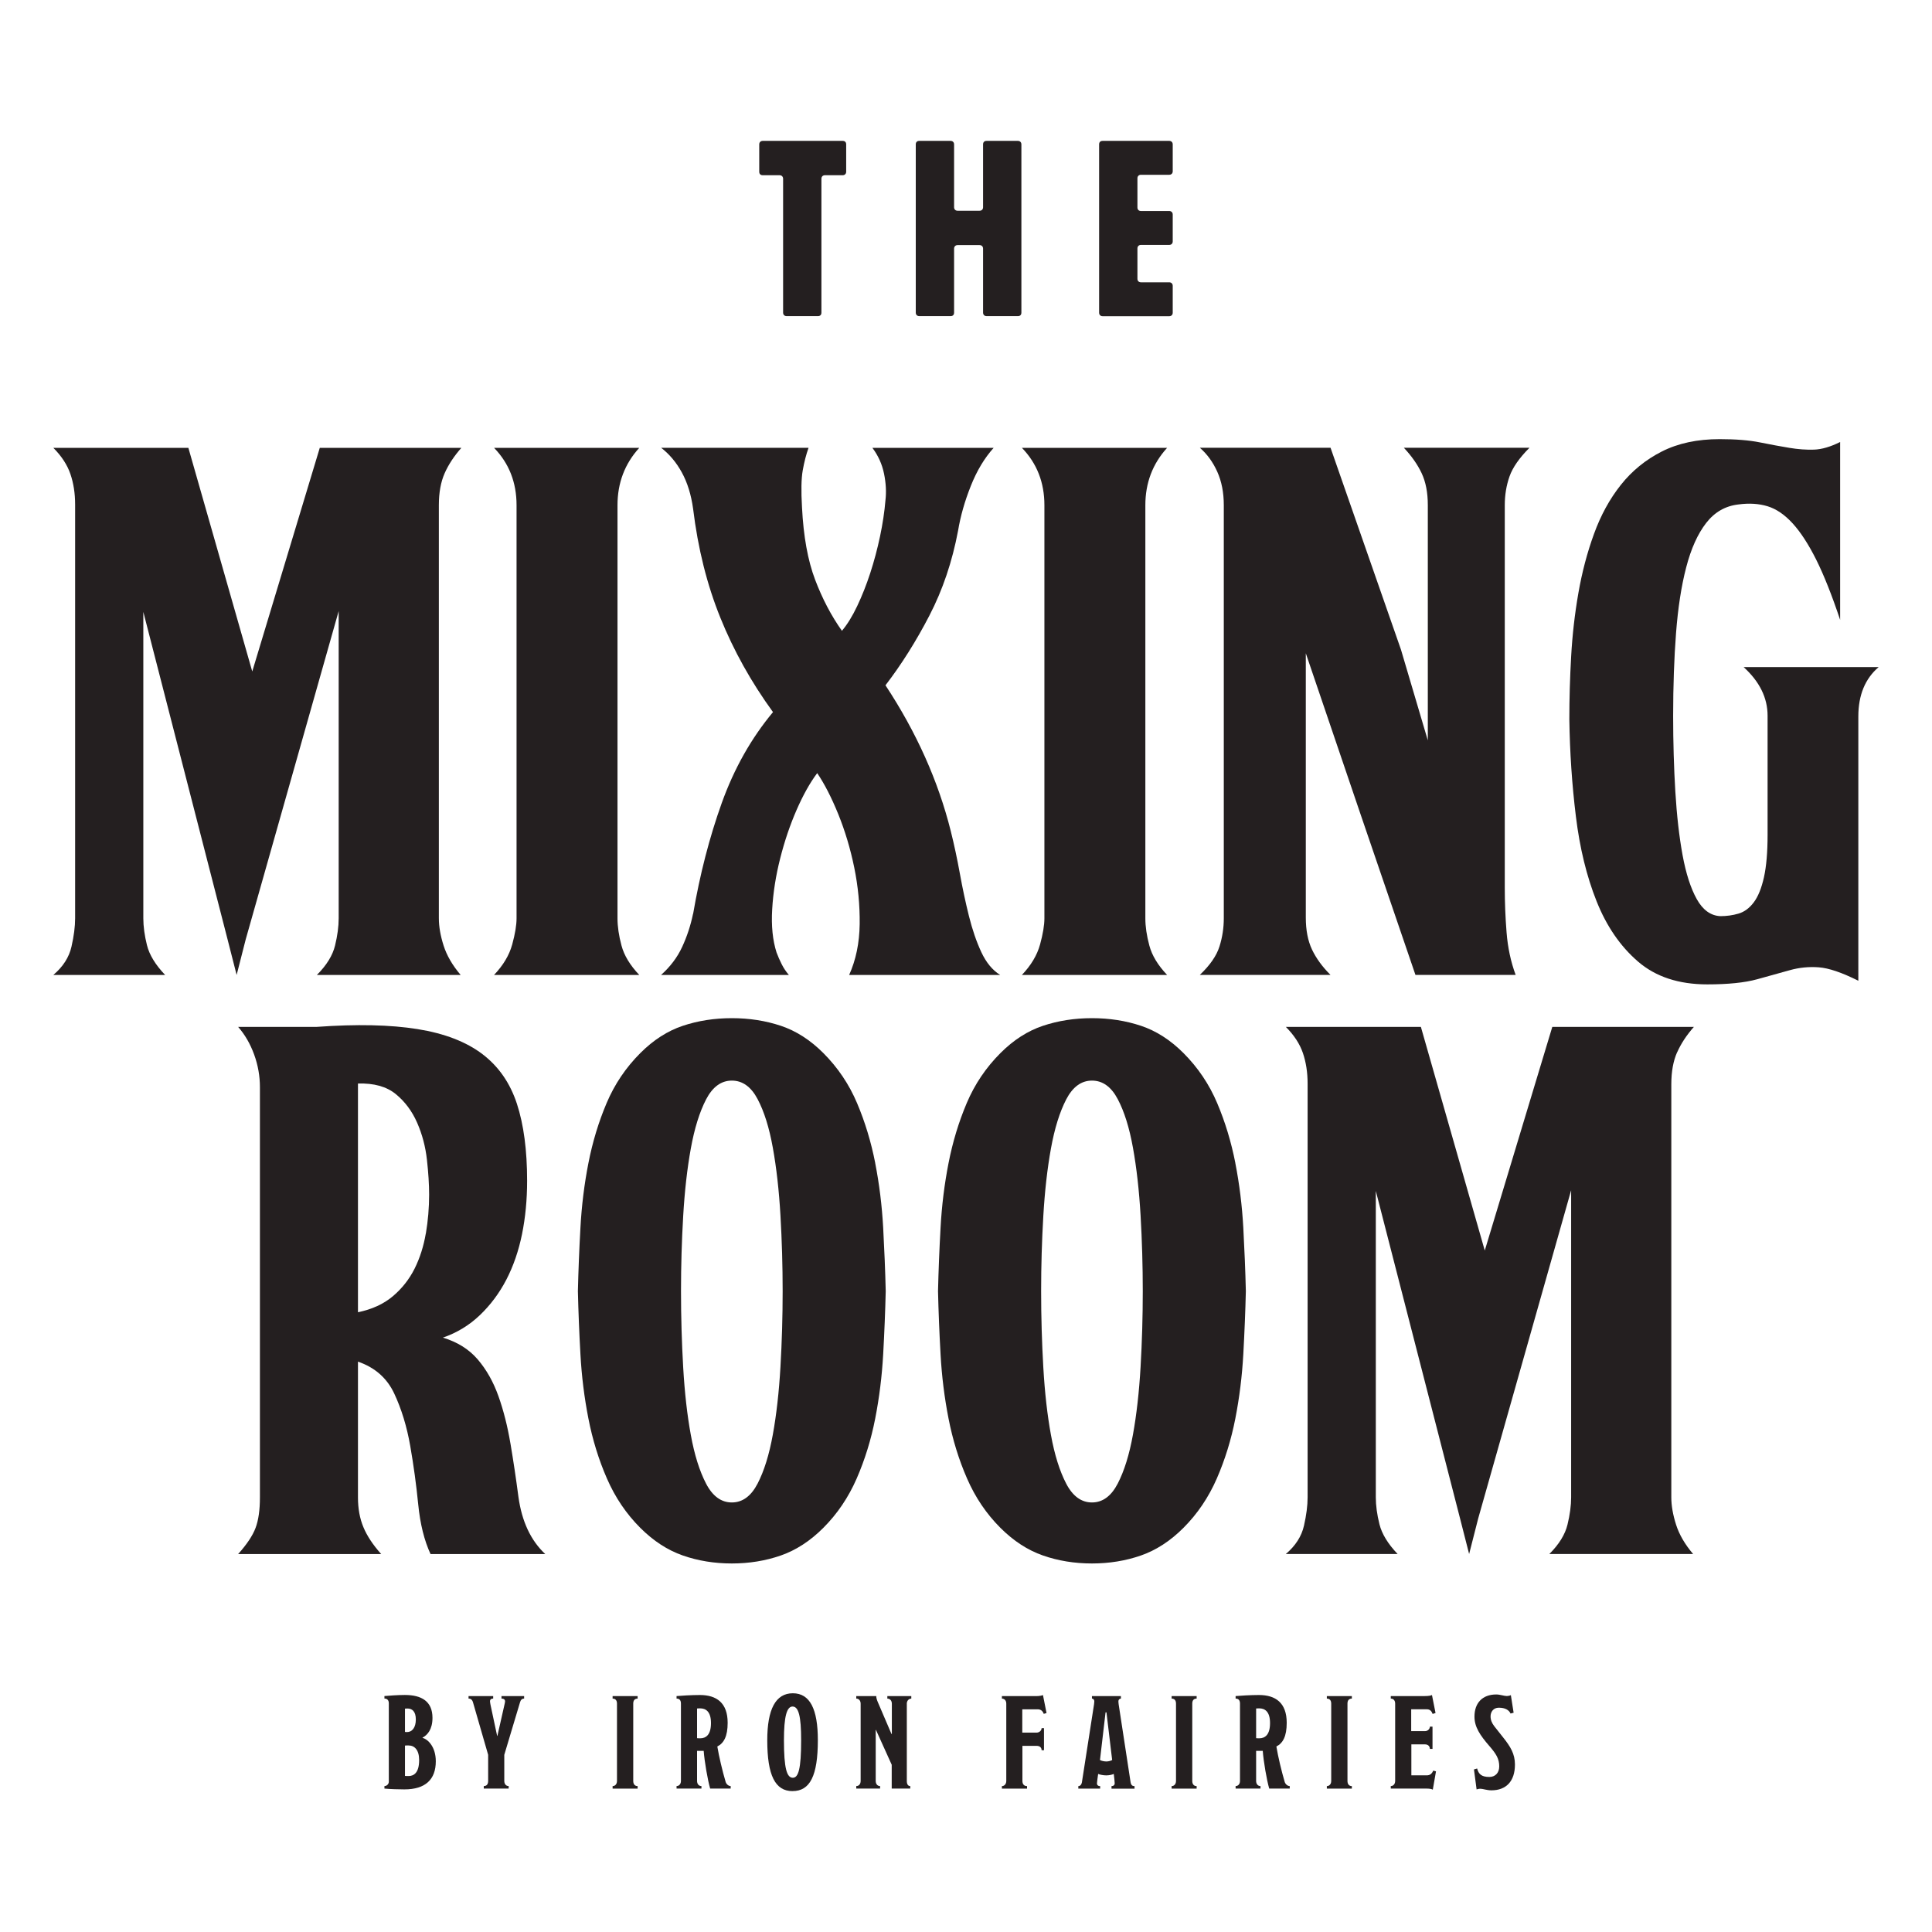
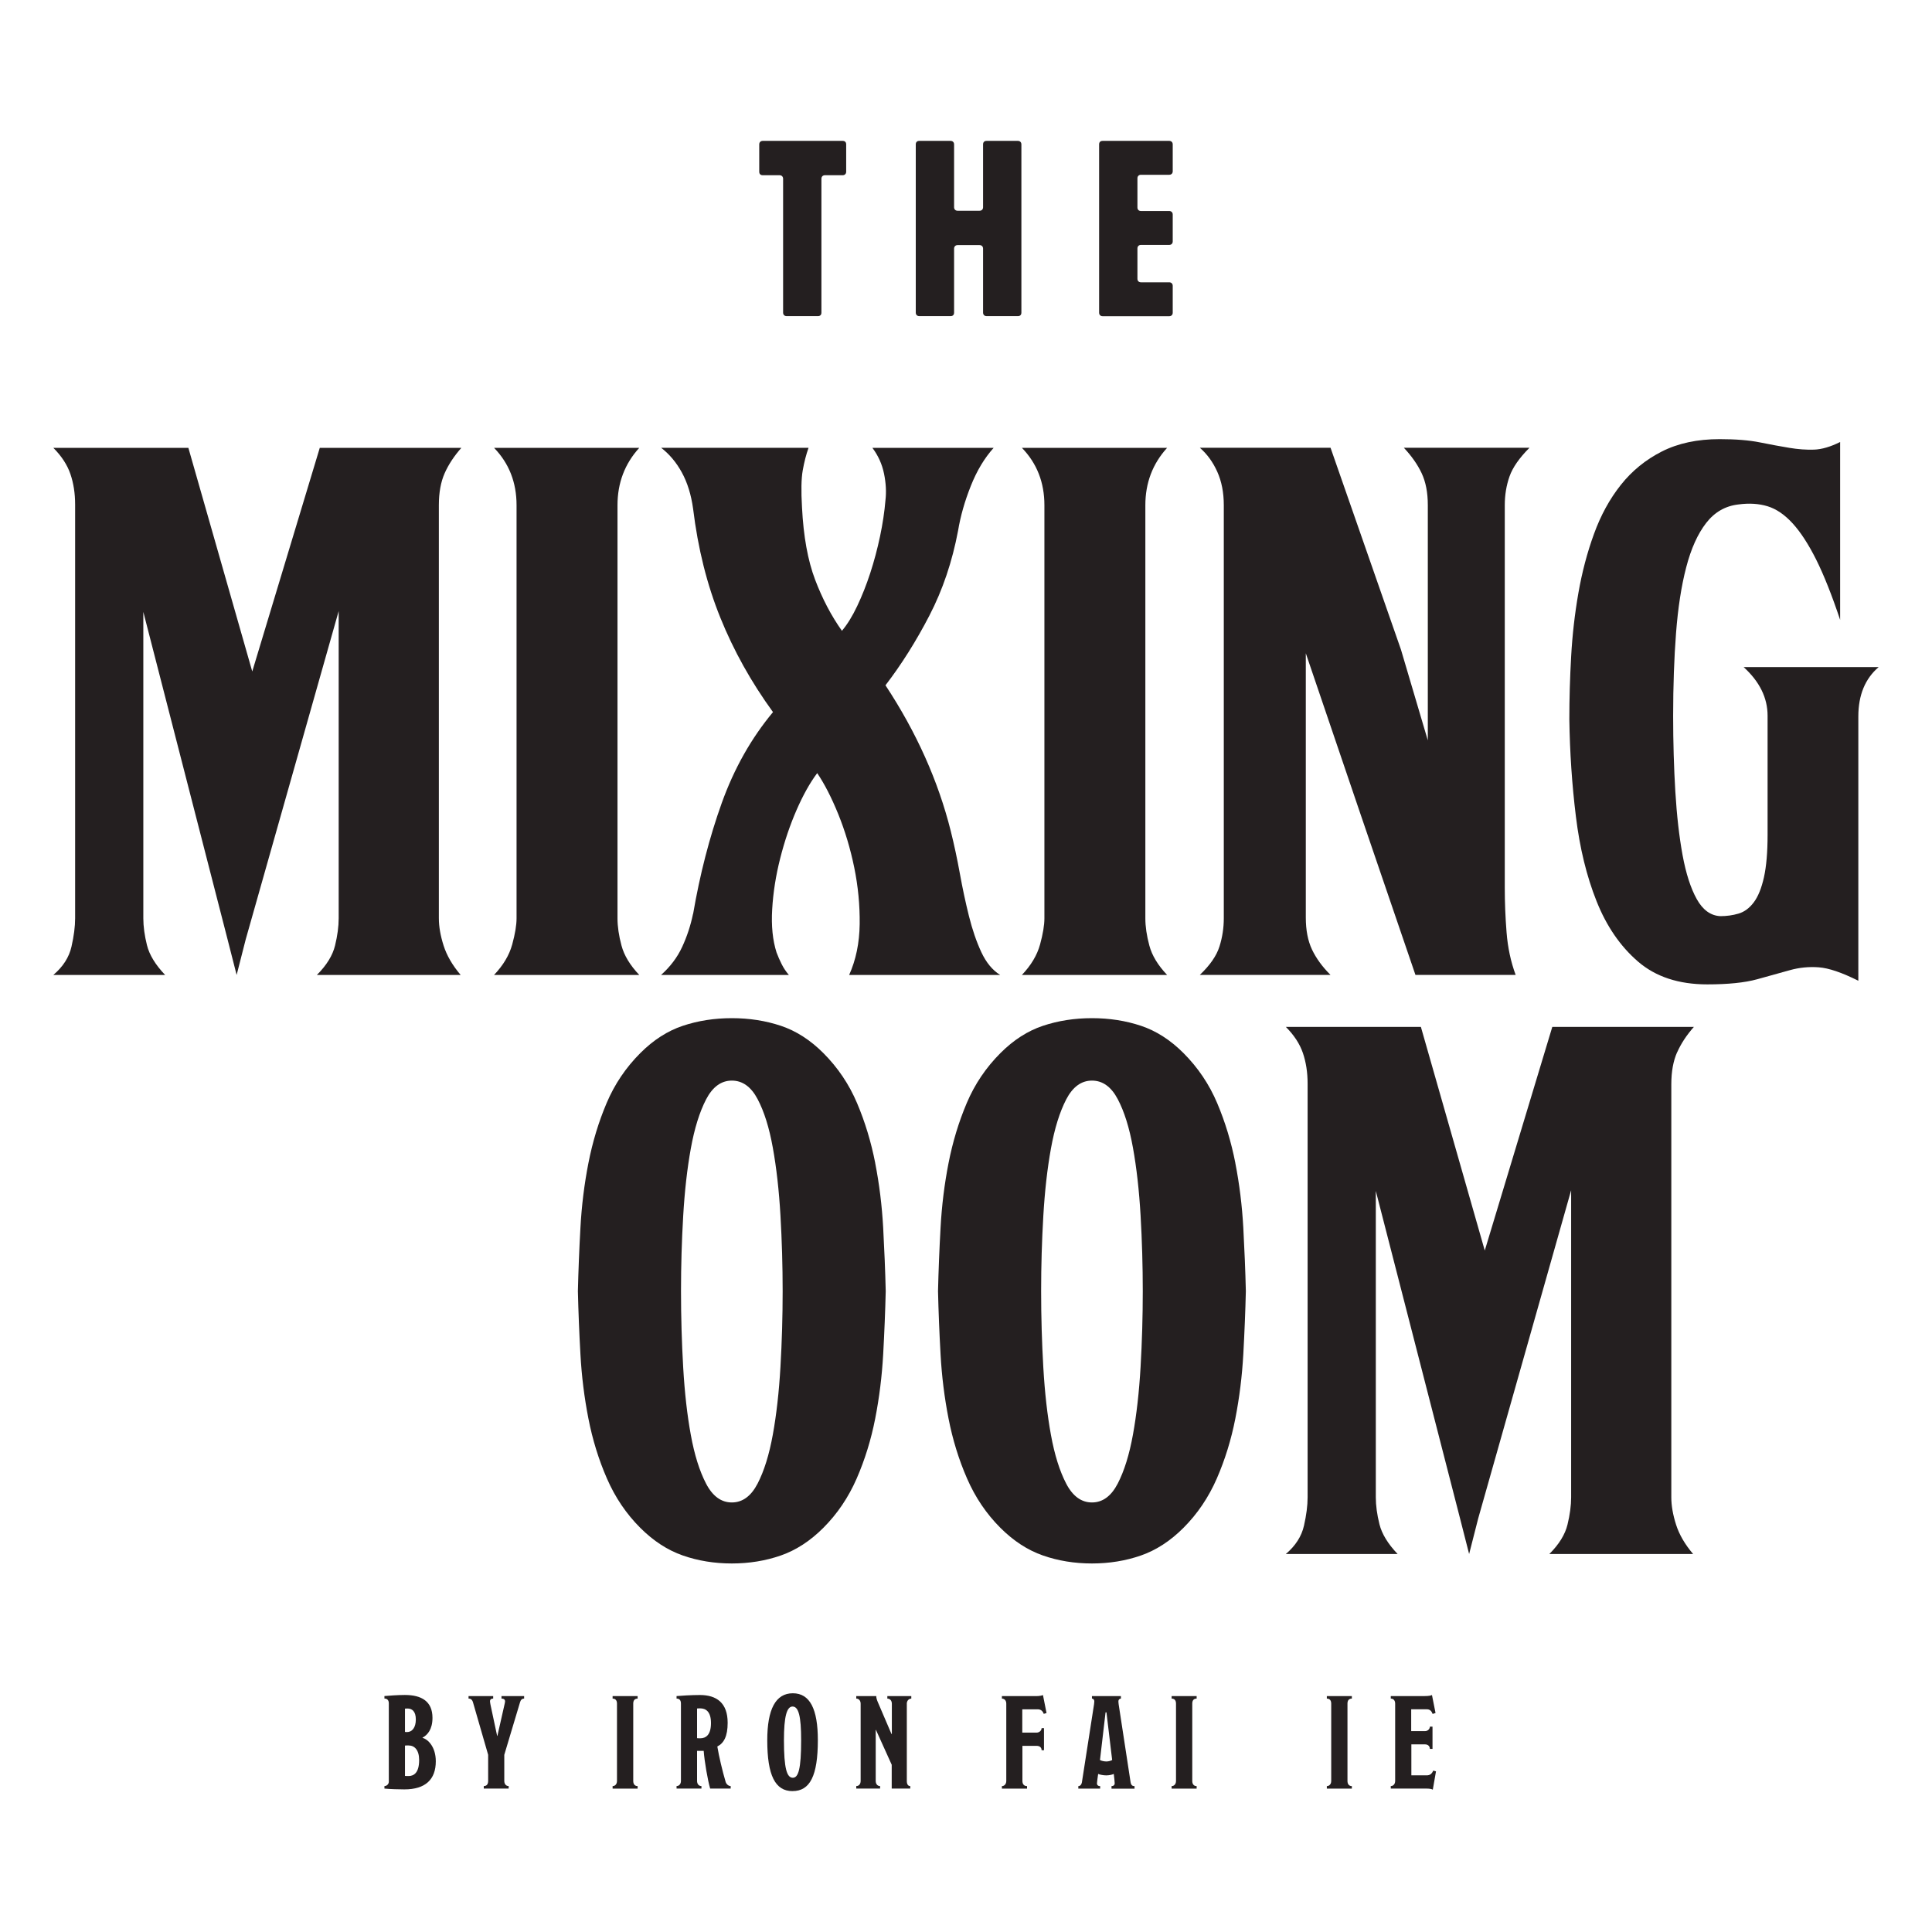
<svg xmlns="http://www.w3.org/2000/svg" id="Layer_1" viewBox="0 0 600 600">
  <defs>
    <style>.cls-1{fill:#241f20;}</style>
  </defs>
  <g>
    <g>
      <path class="cls-1" d="M243.2,97.09V55.51c0-.65-.44-1.09-1.09-1.09h-5.23c-.65,0-1.09-.36-1.09-1.09v-8.49c0-.65,.44-1.09,1.09-1.09h24.82c.65,0,1.09,.36,1.09,1.09v8.49c0,.65-.44,1.09-1.09,1.09h-5.51c-.65,0-1.09,.43-1.09,1.09v41.58c0,.65-.36,1.09-1.09,1.09h-9.72c-.65,0-1.09-.44-1.09-1.09Z" />
      <path class="cls-1" d="M284.4,97.09V44.84c0-.65,.36-1.09,1.09-1.09h9.72c.65,0,1.09,.43,1.09,1.09v19.52c0,.65,.43,1.09,1.09,1.09h6.82c.65,0,1.09-.43,1.09-1.09v-19.52c0-.65,.36-1.09,1.09-1.09h9.72c.65,0,1.09,.43,1.09,1.09v52.25c0,.65-.36,1.09-1.09,1.09h-9.72c-.65,0-1.09-.44-1.09-1.09v-19.88c0-.65-.43-1.09-1.09-1.09h-6.82c-.65,0-1.09,.44-1.09,1.09v19.88c0,.65-.36,1.09-1.09,1.09h-9.72c-.65,0-1.09-.44-1.09-1.09Z" />
      <path class="cls-1" d="M341.34,97.09V44.84c0-.65,.36-1.09,1.09-1.09h20.68c.65,0,1.09,.43,1.09,1.09v8.35c0,.65-.43,1.09-1.09,1.09h-8.78c-.65,0-1.09,.43-1.09,1.09v9.07c0,.65,.43,1.09,1.09,1.09h8.78c.65,0,1.09,.44,1.09,1.09v8.35c0,.65-.43,1.09-1.09,1.09h-8.78c-.65,0-1.09,.44-1.09,1.09v9.43c0,.65,.43,1.09,1.09,1.09h8.78c.65,0,1.09,.44,1.09,1.09v8.35c0,.65-.43,1.09-1.09,1.09h-20.68c-.65,0-1.09-.44-1.09-1.09Z" />
    </g>
    <g>
      <path class="cls-1" d="M105.18,189.81v95.38c0,2.56-.38,5.38-1.13,8.46-.75,3.08-2.63,6.13-5.64,9.13h44.65c-2.56-3.01-4.32-6.05-5.3-9.13-.98-3.08-1.47-5.9-1.47-8.46V156.89c0-3.91,.6-7.21,1.8-9.92,1.2-2.71,2.93-5.33,5.19-7.89h-43.97l-20.97,69.45-19.84-69.45H16.56c2.55,2.56,4.32,5.26,5.3,8.12,.98,2.86,1.47,6.01,1.47,9.47v128.53c0,2.56-.38,5.49-1.13,8.79-.75,3.31-2.63,6.24-5.64,8.79H51.28c-3.01-3.16-4.89-6.24-5.64-9.25-.75-3.01-1.13-5.79-1.13-8.34v-95.16l26.16,101.7,2.82,11.05,2.82-11.05,28.86-101.92Z" />
      <path class="cls-1" d="M159.07,293.31c-.9,3.31-2.78,6.46-5.64,9.47h45.1c-2.86-3.01-4.7-6.05-5.52-9.13-.83-3.08-1.24-5.9-1.24-8.46V156.89c0-6.91,2.25-12.85,6.76-17.81h-45.1c4.66,4.81,6.99,10.75,6.99,17.81v128.31c0,2.11-.45,4.81-1.35,8.12Z" />
      <path class="cls-1" d="M215.22,283.84c-.75,3.61-1.88,7.03-3.38,10.26-1.5,3.24-3.69,6.13-6.54,8.68h39.69c-.9-1.05-1.66-2.18-2.25-3.38-.6-1.2-1.13-2.4-1.58-3.61-1.2-3.76-1.66-8.23-1.35-13.42,.3-5.19,1.13-10.45,2.48-15.78,1.35-5.33,3.04-10.33,5.07-14.99,2.03-4.66,4.17-8.49,6.43-11.5,2.25,3.31,4.43,7.56,6.54,12.74,2.1,5.19,3.76,10.71,4.96,16.57,1.2,5.86,1.76,11.73,1.69,17.59-.08,5.86-1.17,11.13-3.27,15.78h46.9c-2.41-1.5-4.36-3.87-5.86-7.1-1.5-3.23-2.78-6.95-3.83-11.16-1.05-4.21-1.99-8.6-2.82-13.19-.83-4.58-1.77-8.98-2.82-13.19-3.91-15.63-10.68-30.74-20.29-45.32,4.96-6.46,9.51-13.68,13.64-21.65,4.13-7.97,7.1-16.76,8.91-26.38,.75-4.51,2.06-9.13,3.95-13.87,1.88-4.74,4.25-8.68,7.1-11.84h-37.66c1.8,2.41,3.01,5.07,3.61,8.01,.6,2.93,.75,5.67,.45,8.23-.3,3.61-.87,7.37-1.69,11.27-.83,3.91-1.84,7.71-3.04,11.39-1.2,3.68-2.56,7.1-4.06,10.26-1.5,3.16-3.08,5.71-4.73,7.66-3.31-4.66-6.09-9.96-8.34-15.9-2.25-5.94-3.61-13.42-4.06-22.44-.3-5.11-.23-8.94,.23-11.5,.45-2.55,1.05-4.88,1.8-6.99h-45.77c2.55,1.96,4.7,4.51,6.43,7.67,1.73,3.16,2.89,6.92,3.49,11.27,1.5,12.33,4.32,23.6,8.46,33.82,4.13,10.23,9.58,20,16.35,29.32-6.76,8.12-12.06,17.51-15.9,28.19-3.83,10.68-6.8,22.18-8.91,34.5Z" />
      <path class="cls-1" d="M323,293.31c-.9,3.31-2.78,6.46-5.64,9.47h45.1c-2.86-3.01-4.7-6.05-5.52-9.13-.83-3.08-1.24-5.9-1.24-8.46V156.89c0-6.91,2.25-12.85,6.76-17.81h-45.1c4.66,4.81,6.99,10.75,6.99,17.81v128.31c0,2.11-.45,4.81-1.35,8.12Z" />
      <path class="cls-1" d="M378.7,293.98c-.9,2.86-2.93,5.79-6.09,8.79h40.59c-2.56-2.55-4.47-5.19-5.75-7.89-1.28-2.71-1.92-6.01-1.92-9.92v-82.08c5.71,16.84,11.39,33.52,17.02,50.06,5.64,16.54,11.31,33.15,17.03,49.83h31.12c-1.5-4.06-2.45-8.46-2.82-13.19-.38-4.74-.56-9.36-.56-13.87v-118.83c0-3.16,.49-6.12,1.47-8.91,.98-2.78,3.04-5.75,6.2-8.91h-39.01c2.4,2.56,4.25,5.19,5.52,7.89,1.28,2.71,1.92,6.01,1.92,9.92v73.06l-8.34-28.19-21.87-62.69h-40.59c2.25,1.96,4.06,4.44,5.41,7.44,1.35,3.01,2.03,6.46,2.03,10.37v128.31c0,3.01-.45,5.94-1.35,8.79Z" />
      <path class="cls-1" d="M541.5,207.17c4.96,4.51,7.44,9.55,7.44,15.11v36.98c0,5.41-.38,9.81-1.13,13.19-.76,3.38-1.8,5.98-3.16,7.78-1.35,1.8-2.93,2.97-4.74,3.5-1.8,.53-3.68,.79-5.64,.79-3.01-.15-5.45-1.92-7.33-5.3-1.88-3.38-3.35-7.93-4.4-13.64-1.05-5.71-1.8-12.29-2.25-19.73-.45-7.44-.68-15.29-.68-23.56,0-9.32,.3-17.89,.9-25.71,.6-7.82,1.65-14.62,3.16-20.41,1.5-5.78,3.57-10.37,6.2-13.76,2.63-3.38,5.98-5.3,10.03-5.75,3.31-.45,6.31-.26,9.02,.56,2.71,.83,5.3,2.59,7.78,5.3,2.48,2.71,4.92,6.46,7.33,11.27,2.4,4.81,4.88,11.05,7.44,18.72v-55.24c-3.01,1.5-5.72,2.29-8.12,2.37-2.41,.08-4.96-.11-7.67-.56-2.71-.45-5.75-1.01-9.13-1.69-3.38-.68-7.55-1.01-12.51-1.01-6.92,0-12.89,1.28-17.93,3.83-5.04,2.56-9.28,6.01-12.74,10.37-3.46,4.36-6.24,9.43-8.34,15.22-2.11,5.79-3.72,11.91-4.85,18.38-1.13,6.46-1.88,13.04-2.25,19.73-.38,6.69-.56,13.19-.56,19.5,.15,10.23,.82,20.26,2.03,30.1,1.2,9.85,3.34,18.64,6.43,26.38,3.08,7.74,7.36,13.98,12.85,18.72,5.49,4.74,12.66,7.1,21.53,7.1,6.46,0,11.61-.53,15.45-1.58,3.83-1.05,7.22-1.99,10.15-2.82,2.93-.83,5.94-1.13,9.02-.9,3.08,.22,7.18,1.62,12.29,4.17v-82.08c0-6.61,2.1-11.73,6.31-15.33h-41.94Z" />
-       <path class="cls-1" d="M158.51,448.23c-.9-5.33-2.14-10.22-3.72-14.66-1.58-4.43-3.72-8.23-6.43-11.39-2.71-3.16-6.31-5.41-10.82-6.77,4.36-1.5,8.19-3.83,11.5-6.99,3.3-3.16,6.05-6.84,8.23-11.05,2.18-4.21,3.79-8.91,4.85-14.09,1.05-5.19,1.58-10.71,1.58-16.57,0-9.47-1.05-17.44-3.16-23.9-2.11-6.46-5.68-11.61-10.71-15.44-5.04-3.83-11.76-6.43-20.18-7.78-8.42-1.35-18.87-1.58-31.34-.68h-24.35c2.1,2.41,3.76,5.26,4.96,8.57,1.2,3.31,1.8,6.69,1.8,10.15v127.4c0,3.91-.45,7.07-1.35,9.47-.9,2.41-2.71,5.11-5.41,8.12h44.42c-2.56-2.85-4.4-5.64-5.52-8.34-1.13-2.7-1.69-5.78-1.69-9.24v-42.17c5.26,1.8,9.02,5.11,11.27,9.92,2.25,4.81,3.91,10.23,4.96,16.24,1.05,6.01,1.88,12.06,2.48,18.15,.6,6.09,1.88,11.24,3.83,15.45h35.63c-4.51-4.21-7.29-10.15-8.34-17.81-.75-5.71-1.58-11.24-2.48-16.57Zm-26.27-65.17c-.68,3.98-1.84,7.63-3.49,10.94-1.66,3.31-3.91,6.16-6.76,8.57-2.86,2.41-6.47,4.06-10.82,4.96v-71.03c4.96-.15,8.87,.94,11.73,3.27,2.85,2.33,5.07,5.3,6.65,8.91s2.59,7.44,3.04,11.5c.45,4.06,.68,7.67,.68,10.82,0,4.06-.34,8.08-1.01,12.06Z" />
      <path class="cls-1" d="M271.81,361.19c-1.28-6.54-3.16-12.74-5.64-18.6-2.48-5.86-5.98-11.05-10.48-15.56-4.06-4.06-8.46-6.88-13.19-8.46-4.74-1.58-9.81-2.37-15.22-2.37s-10.49,.79-15.22,2.37c-4.74,1.58-9.13,4.4-13.19,8.46-4.51,4.51-8.01,9.7-10.49,15.56-2.48,5.86-4.36,12.06-5.64,18.6-1.28,6.54-2.11,13.23-2.48,20.07-.38,6.84-.64,13.42-.79,19.73,.15,6.31,.41,12.85,.79,19.62,.37,6.77,1.2,13.42,2.48,19.96,1.28,6.54,3.19,12.74,5.75,18.6,2.55,5.86,6.01,10.98,10.37,15.33,4.06,4.06,8.46,6.92,13.19,8.57,4.73,1.65,9.81,2.48,15.22,2.48s10.48-.83,15.22-2.48c4.73-1.65,9.13-4.51,13.19-8.57,4.36-4.36,7.81-9.47,10.37-15.33,2.55-5.86,4.47-12.06,5.75-18.6,1.28-6.54,2.1-13.19,2.48-19.96,.37-6.77,.64-13.3,.79-19.62-.15-6.31-.42-12.89-.79-19.73-.38-6.84-1.2-13.53-2.48-20.07Zm-29.43,63.25c-.45,7.82-1.24,14.85-2.37,21.08-1.13,6.24-2.71,11.31-4.73,15.22-2.03,3.91-4.7,5.86-8,5.86s-5.98-1.95-8.01-5.86c-2.03-3.91-3.61-8.94-4.73-15.11-1.13-6.16-1.92-13.15-2.37-20.97-.45-7.82-.68-15.71-.68-23.68s.23-15.6,.68-23.34c.45-7.74,1.24-14.73,2.37-20.97,1.13-6.24,2.71-11.31,4.73-15.22,2.03-3.91,4.7-5.86,8.01-5.86s5.98,1.92,8,5.75c2.03,3.83,3.61,8.87,4.73,15.11,1.13,6.24,1.92,13.27,2.37,21.08,.45,7.82,.68,15.64,.68,23.45s-.23,15.64-.68,23.45Z" />
      <path class="cls-1" d="M383.65,361.19c-1.28-6.54-3.16-12.74-5.64-18.6-2.48-5.86-5.98-11.05-10.48-15.56-4.06-4.06-8.46-6.88-13.19-8.46-4.74-1.58-9.81-2.37-15.22-2.37s-10.49,.79-15.22,2.37c-4.74,1.58-9.13,4.4-13.19,8.46-4.51,4.51-8.01,9.7-10.49,15.56-2.48,5.86-4.36,12.06-5.64,18.6-1.28,6.54-2.11,13.23-2.48,20.07-.38,6.84-.64,13.42-.79,19.73,.15,6.31,.41,12.85,.79,19.62,.37,6.77,1.2,13.42,2.48,19.96,1.28,6.54,3.19,12.74,5.75,18.6,2.55,5.86,6.01,10.98,10.37,15.33,4.06,4.06,8.46,6.92,13.19,8.57,4.73,1.65,9.81,2.48,15.22,2.48s10.48-.83,15.22-2.48c4.73-1.65,9.13-4.51,13.19-8.57,4.36-4.36,7.81-9.47,10.37-15.33,2.55-5.86,4.47-12.06,5.75-18.6,1.28-6.54,2.1-13.19,2.48-19.96,.37-6.77,.64-13.3,.79-19.62-.15-6.31-.42-12.89-.79-19.73-.38-6.84-1.2-13.53-2.48-20.07Zm-29.43,63.25c-.45,7.82-1.24,14.85-2.37,21.08-1.13,6.24-2.71,11.31-4.73,15.22-2.03,3.91-4.7,5.86-8,5.86s-5.98-1.95-8.01-5.86c-2.03-3.91-3.61-8.94-4.73-15.11-1.13-6.16-1.92-13.15-2.37-20.97-.45-7.82-.68-15.71-.68-23.68s.23-15.6,.68-23.34c.45-7.74,1.24-14.73,2.37-20.97,1.13-6.24,2.71-11.31,4.73-15.22,2.03-3.91,4.7-5.86,8.01-5.86s5.98,1.92,8,5.75c2.03,3.83,3.61,8.87,4.73,15.11,1.13,6.24,1.92,13.27,2.37,21.08,.45,7.82,.68,15.64,.68,23.45s-.23,15.64-.68,23.45Z" />
      <path class="cls-1" d="M520.86,326.8c1.2-2.71,2.93-5.33,5.19-7.89h-43.97l-20.97,69.45-19.84-69.45h-41.94c2.55,2.56,4.32,5.26,5.3,8.12,.97,2.86,1.46,6.01,1.46,9.47v128.53c0,2.56-.38,5.49-1.13,8.79-.75,3.31-2.63,6.24-5.64,8.79h34.72c-3.01-3.16-4.89-6.24-5.64-9.25-.75-3.01-1.13-5.79-1.13-8.34v-95.16l26.16,101.7h0l2.82,11.05,2.82-11.05h0l28.86-101.92v95.38c0,2.56-.38,5.38-1.13,8.46-.75,3.08-2.63,6.13-5.64,9.13h44.65c-2.56-3.01-4.32-6.05-5.3-9.13-.98-3.08-1.47-5.9-1.47-8.46v-128.31c0-3.91,.6-7.21,1.8-9.92Z" />
    </g>
  </g>
  <g>
    <path class="cls-1" d="M125.6,555.71c-1.69,0-4.56-.08-6.21-.25v-.78c.7,0,1.36-.58,1.36-1.36v-24.34c0-.99-.53-1.48-1.36-1.48v-.78c1.44-.12,4.15-.33,6.33-.33,5.14,0,8.59,1.93,8.59,7.11,0,3.58-1.56,5.34-3.08,6.13v.08c1.77,.49,4.11,2.88,4.11,7.28,0,5.63-3.21,8.72-9.74,8.72Zm.95-25.12c-.41,0-.7,.04-.78,.04v7.24c.33,.04,.49,.04,.62,.04,1.6,0,2.75-1.4,2.75-3.91s-1.15-3.41-2.59-3.41Zm.37,11.47c-.33,0-.78,0-1.15,.04v9.42c.25,.04,.74,.04,1.11,.04,1.64,0,3.29-.99,3.29-4.97,0-3.12-1.44-4.52-3.25-4.52Z" />
    <path class="cls-1" d="M161.5,528.66l-4.89,16.32v8.1c0,.95,.53,1.6,1.36,1.6v.78h-7.73v-.78c.86,0,1.36-.53,1.36-1.6v-8.1l-4.69-16.24c-.25-.9-.7-1.23-1.4-1.23v-.78h7.65v.78c-.7,0-.99,.37-.99,.78,0,.25,.08,.74,.16,1.15l2.06,9.66h.08l2.26-9.99c.04-.21,.12-.49,.12-.74,0-.53-.37-.86-1.11-.86v-.78h7.03v.78c-.66,0-1.07,.41-1.27,1.15Z" />
    <path class="cls-1" d="M190.25,555.47v-.78c.74,0,1.36-.58,1.36-1.6v-24.01c0-1.03-.49-1.56-1.36-1.56v-.78h7.77v.78c-.9,0-1.36,.53-1.36,1.56v24.01c0,.99,.49,1.6,1.36,1.6v.78h-7.77Z" />
    <path class="cls-1" d="M220.55,555.47c-.78-2.67-1.77-8.43-2.01-11.72h-2.06v9.33c0,.9,.49,1.6,1.36,1.6v.78h-7.73v-.78c.74,0,1.36-.58,1.36-1.6v-24.01c0-.99-.41-1.56-1.36-1.56v-.78c1.27-.12,4.65-.33,7.24-.33,5.18,0,8.63,2.43,8.63,8.63,0,4.23-1.19,6.33-3.21,7.36,.53,3.17,1.56,7.52,2.59,11.02,.21,.66,.86,1.27,1.56,1.27v.78h-6.37Zm-3.08-24.92c-.33,0-.82,0-.99,.04v9.21c.33,.04,.7,.04,.99,.04,1.77,0,3.33-1.07,3.33-4.73s-1.69-4.56-3.33-4.56Z" />
    <path class="cls-1" d="M246.13,556.25c-5.39,0-7.85-4.89-7.85-15.79,0-9.62,2.59-14.6,7.94-14.6s7.77,4.97,7.77,14.55c0,11.14-2.47,15.83-7.85,15.83Zm0-26.27c-1.77,0-2.67,3.04-2.67,10.48,0,8.72,.9,11.64,2.75,11.64,1.73,0,2.59-2.71,2.59-11.64,0-7.48-.78-10.48-2.67-10.48Z" />
    <path class="cls-1" d="M281.62,529.11v23.97c0,1.03,.37,1.6,1.07,1.6v.78h-5.76v-7.4l-4.89-10.81h-.08v15.83c0,.95,.53,1.6,1.36,1.6v.78h-7.4v-.78c.82,0,1.36-.62,1.36-1.6v-23.97c0-1.03-.62-1.6-1.36-1.6v-.78h6.21c0,.62,.21,1.23,.49,1.89l4.23,9.87h.12v-9.37c0-.99-.58-1.6-1.4-1.6v-.78h7.44v.78c-.74,0-1.4,.62-1.4,1.6Z" />
    <path class="cls-1" d="M324.14,532.24c-.33-.9-.9-1.4-1.93-1.4h-4.73v7.24h4.44c.86,0,1.56-.66,1.56-1.4h.74v6.87h-.74c0-.82-.53-1.36-1.56-1.36h-4.4v10.9c0,1.07,.58,1.6,1.44,1.6v.78h-7.81v-.78c.74,0,1.36-.62,1.36-1.6v-24.01c0-1.03-.62-1.56-1.36-1.56v-.78h10.69c.86,0,1.77-.16,2.06-.33l1.11,5.59-.86,.25Z" />
    <path class="cls-1" d="M345.19,555.47v-.78c.7,0,.99-.41,.99-.86,0-.16-.16-2.14-.29-2.92-.49,.25-1.48,.45-2.34,.45s-1.97-.21-2.51-.45c-.12,.78-.37,2.67-.37,2.92,0,.49,.29,.86,.99,.86v.78h-6.78v-.78c.58,0,.99-.45,1.11-1.15l3.78-24.3c.04-.25,.08-.62,.08-.86,0-.45-.25-.86-.74-.86v-.78h9v.78c-.45,0-.78,.33-.78,.82,0,.29,.04,.58,.08,.95l3.7,24.18c.16,.99,.62,1.23,1.23,1.23v.78h-7.15Zm-1.56-23.68h-.29l-1.73,14.8c.41,.25,1.27,.45,1.97,.45s1.4-.21,1.81-.45l-1.77-14.8Z" />
    <path class="cls-1" d="M363.86,555.47v-.78c.74,0,1.36-.58,1.36-1.6v-24.01c0-1.03-.49-1.56-1.36-1.56v-.78h7.77v.78c-.9,0-1.36,.53-1.36,1.56v24.01c0,.99,.49,1.6,1.36,1.6v.78h-7.77Z" />
-     <path class="cls-1" d="M394.17,555.47c-.78-2.67-1.77-8.43-2.01-11.72h-2.06v9.33c0,.9,.49,1.6,1.36,1.6v.78h-7.73v-.78c.74,0,1.36-.58,1.36-1.6v-24.01c0-.99-.41-1.56-1.36-1.56v-.78c1.27-.12,4.65-.33,7.24-.33,5.18,0,8.63,2.43,8.63,8.63,0,4.23-1.19,6.33-3.21,7.36,.53,3.17,1.56,7.52,2.59,11.02,.21,.66,.86,1.27,1.56,1.27v.78h-6.37Zm-3.08-24.92c-.33,0-.82,0-.99,.04v9.21c.33,.04,.7,.04,.99,.04,1.77,0,3.33-1.07,3.33-4.73s-1.69-4.56-3.33-4.56Z" />
    <path class="cls-1" d="M412.06,555.47v-.78c.74,0,1.36-.58,1.36-1.6v-24.01c0-1.03-.49-1.56-1.36-1.56v-.78h7.77v.78c-.9,0-1.36,.53-1.36,1.56v24.01c0,.99,.49,1.6,1.36,1.6v.78h-7.77Z" />
    <path class="cls-1" d="M444.95,555.79c-.29-.21-1.03-.33-1.89-.33h-11.14v-.78c.74,0,1.36-.58,1.36-1.6v-24.01c0-1.03-.58-1.56-1.36-1.56v-.78h10.53c1.27,0,2.01-.16,2.26-.33l1.11,5.59-.9,.29c-.33-.9-.86-1.44-1.77-1.44h-4.89v6.78h4.28c.86,0,1.52-.66,1.52-1.4h.82v6.91h-.82c0-.74-.49-1.4-1.52-1.4h-4.23v9.62h4.77c1.07,0,1.6-.53,2.06-1.48l.82,.25-.99,5.67Z" />
-     <path class="cls-1" d="M463.17,556c-1.44,0-2.63-.49-3.41-.49-.49,0-.95,.12-1.19,.21l-.82-6.21,.99-.29c.41,1.64,1.27,2.63,3.78,2.63,1.77,0,3.08-1.19,3.08-3.29,0-2.3-.9-3.82-3.04-6.29-2.96-3.41-4.65-5.96-4.65-9.17,0-4.19,2.43-6.87,6.78-6.87,1.15,0,2.43,.49,3.29,.49,.33,0,.95-.12,1.23-.29l.86,5.47-.95,.25c-.49-1.07-1.64-1.81-3.66-1.81-1.64,0-2.55,1.27-2.55,2.67,0,1.11,.37,2.06,1.15,3.08,1.03,1.32,1.85,2.34,2.8,3.54,2.22,2.8,3.62,5.06,3.62,8.35,0,5.34-2.84,8.02-7.32,8.02Z" />
  </g>
</svg>